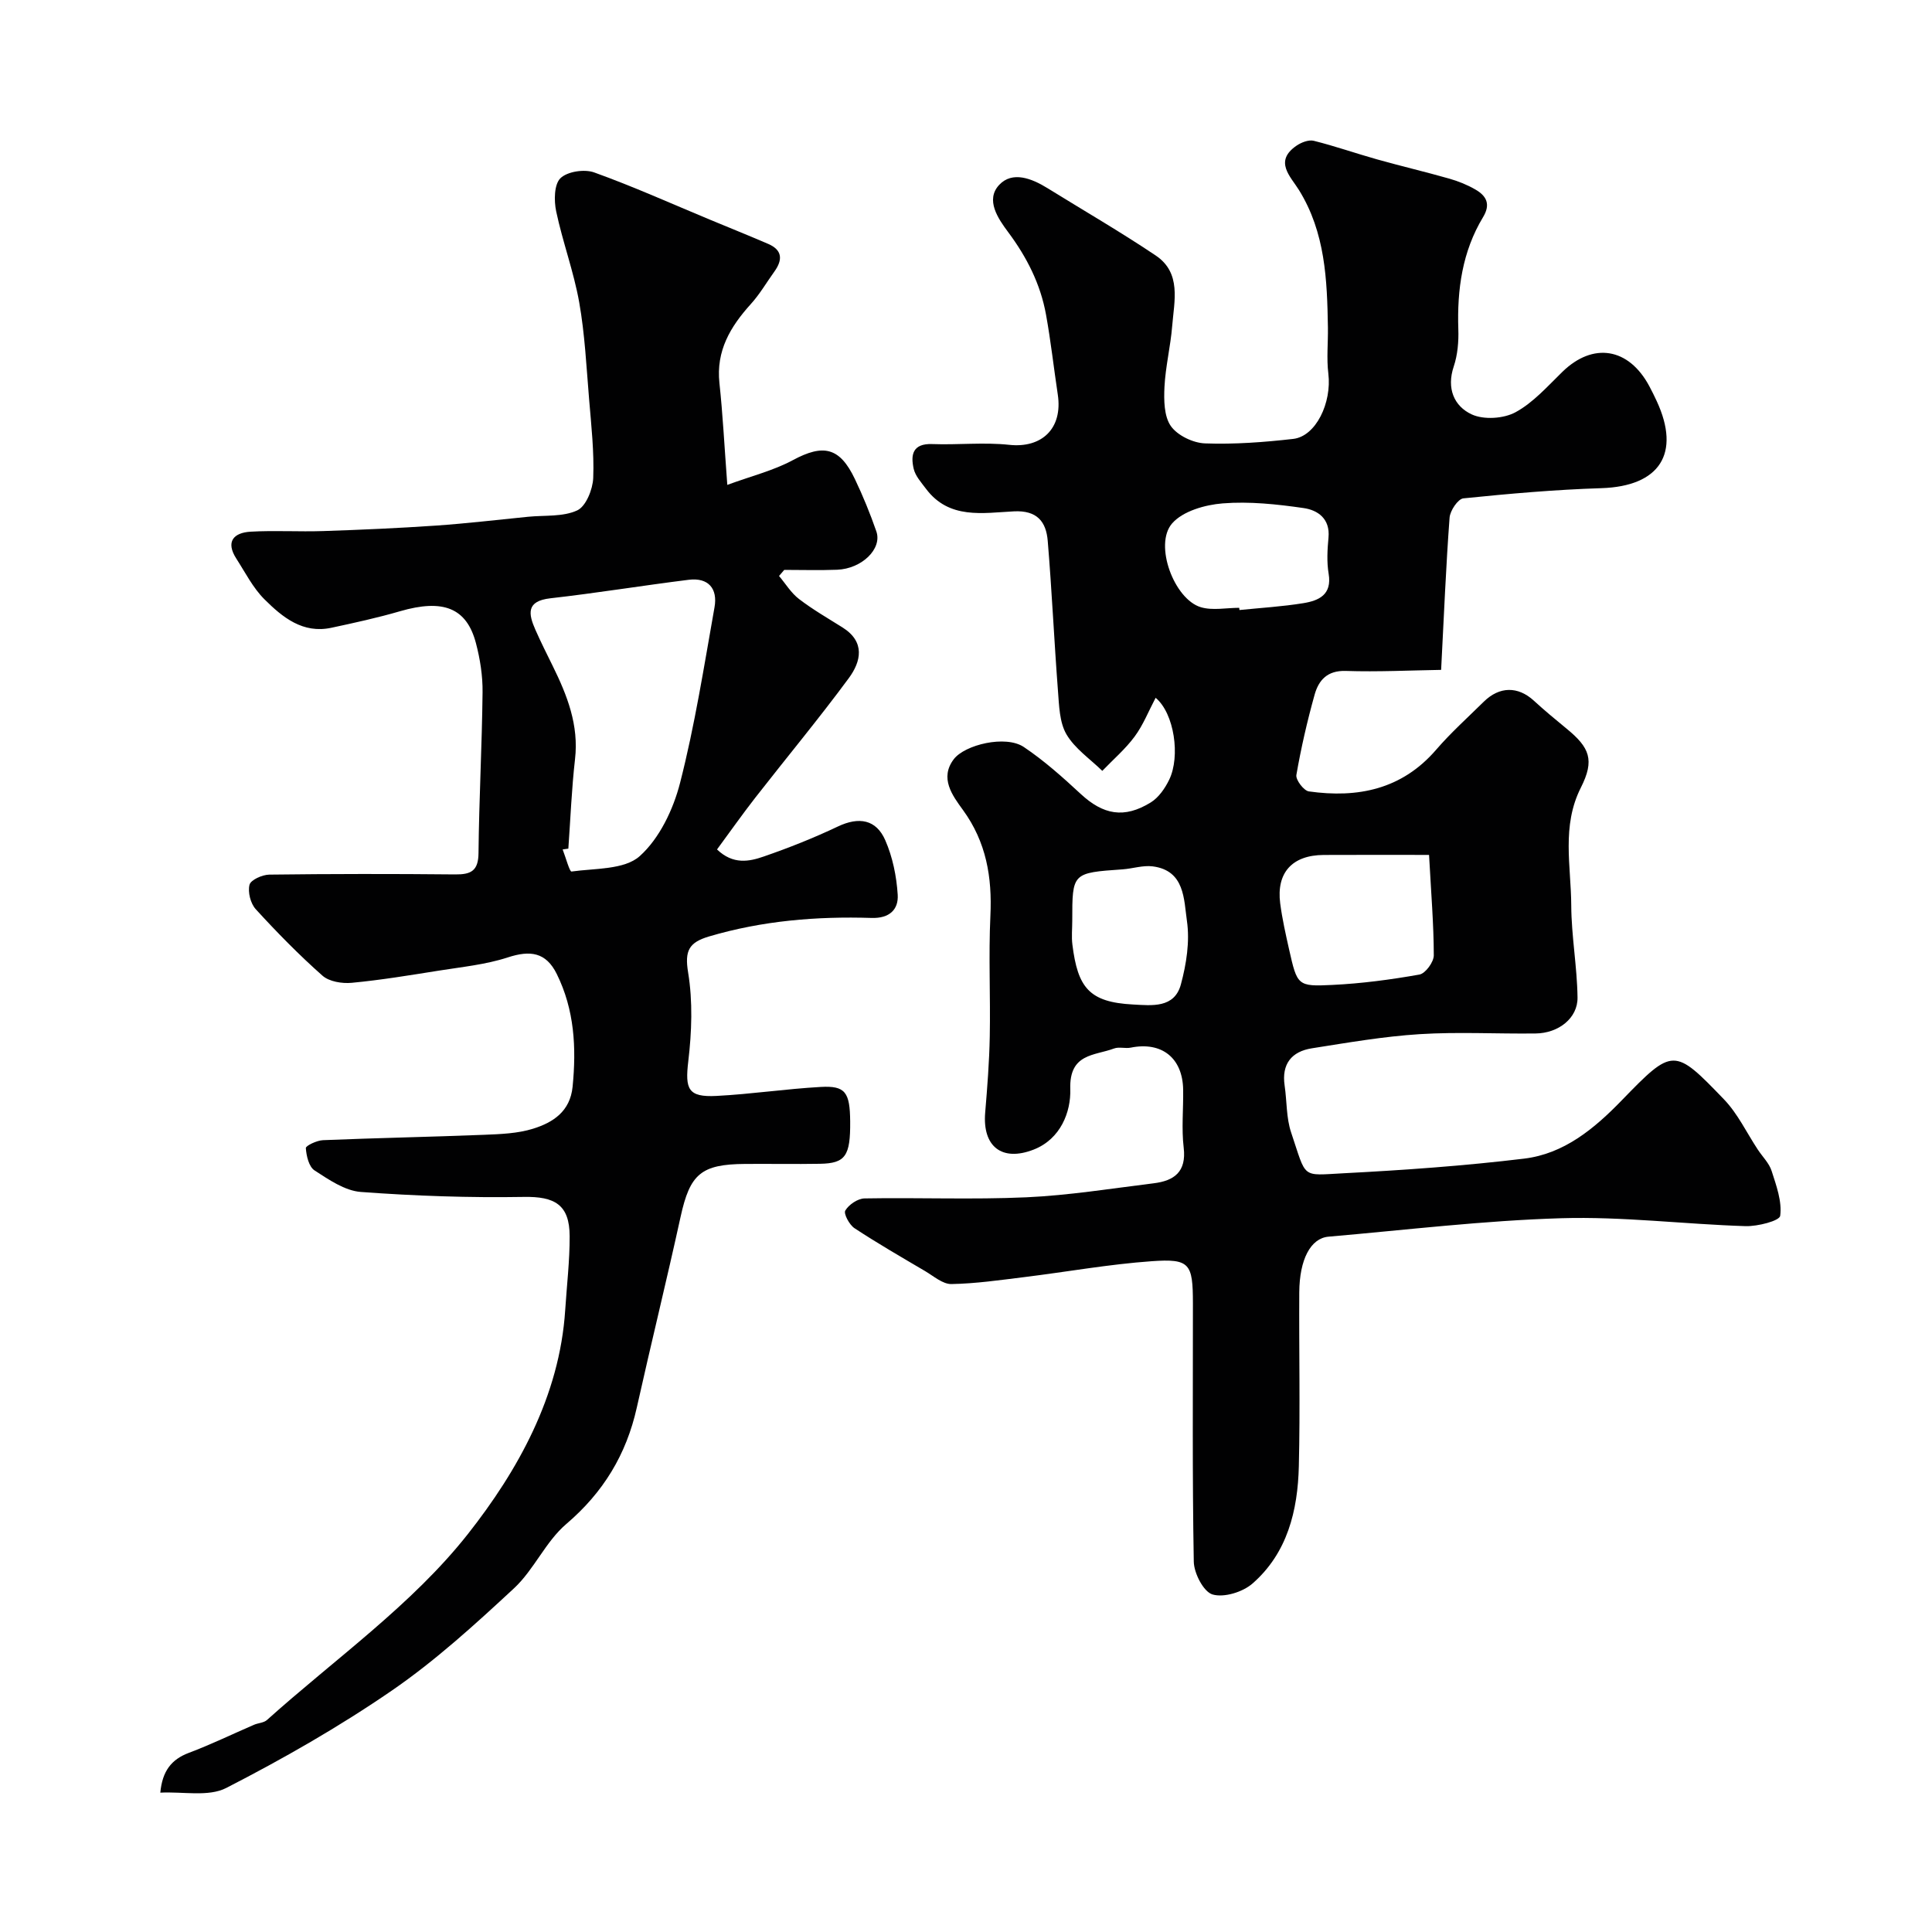
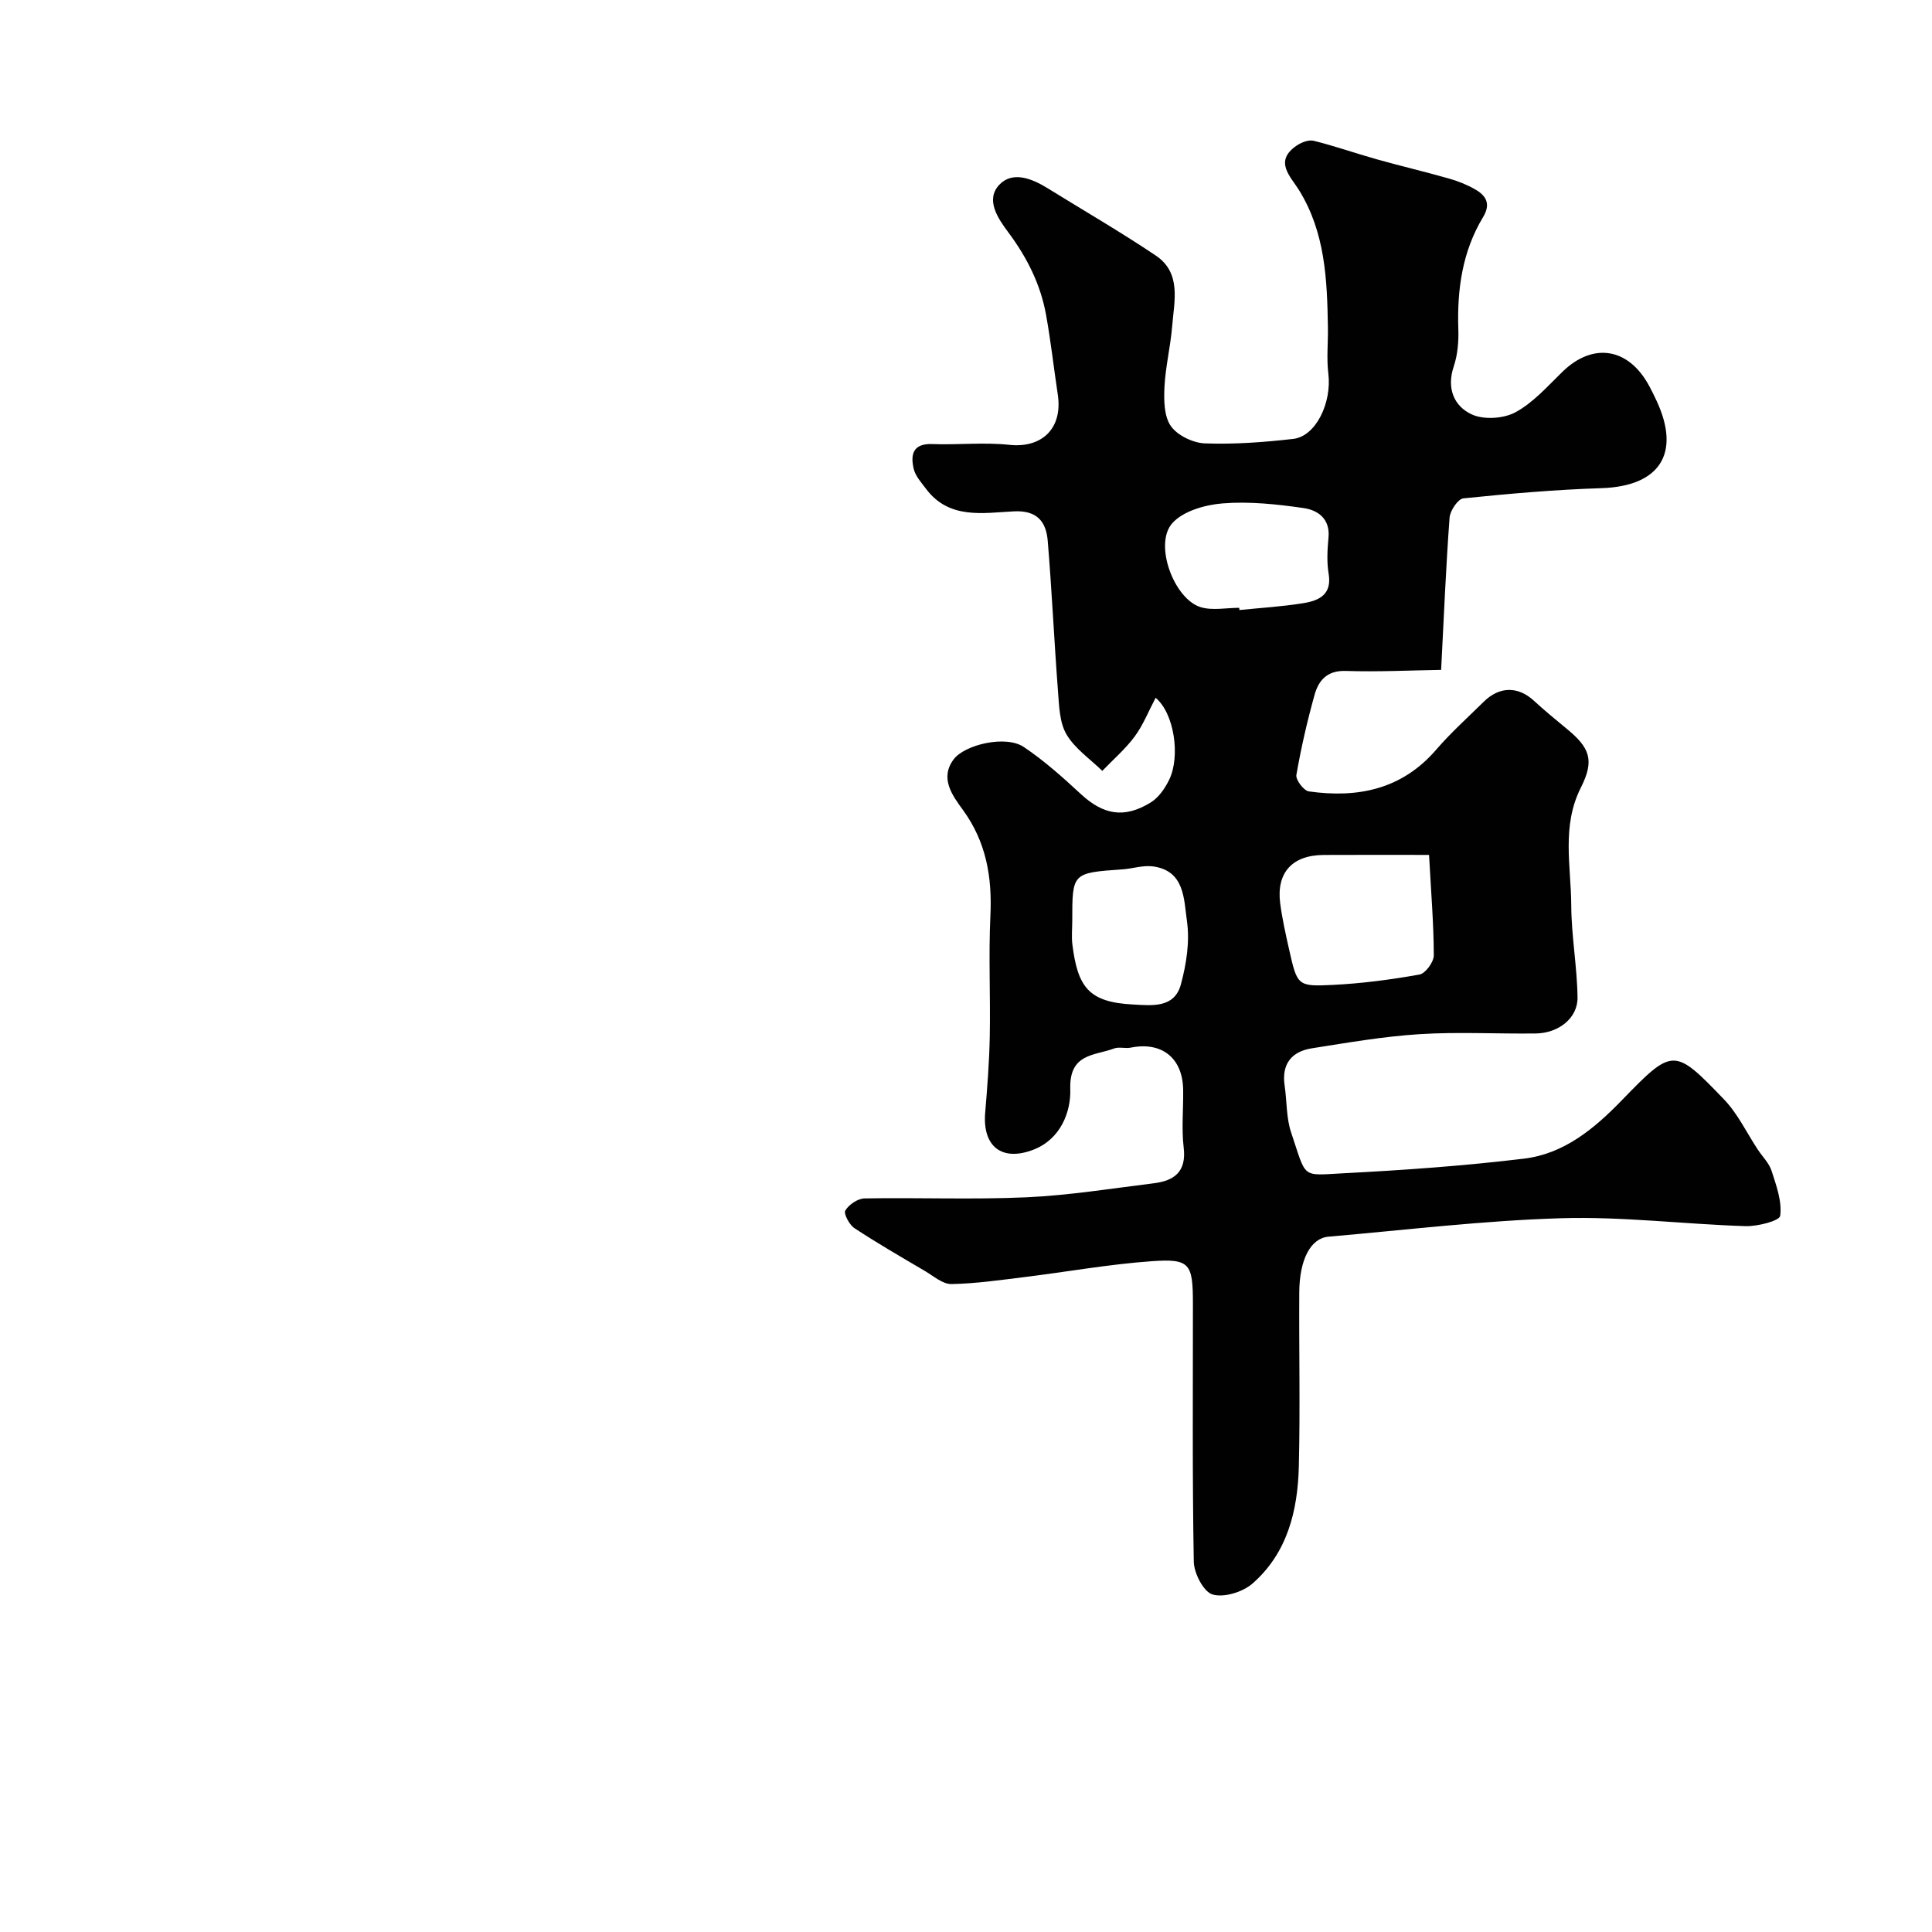
<svg xmlns="http://www.w3.org/2000/svg" enable-background="new 0 0 400 400" viewBox="0 0 400 400">
  <g fill="#010102">
    <path d="m239.26 144.47c-1.48 2.81-2.59 5.66-4.35 8.03-1.92 2.6-4.44 4.75-6.69 7.1-2.54-2.48-5.69-4.61-7.42-7.56-1.46-2.5-1.52-5.94-1.76-9-.79-10.35-1.26-20.73-2.12-31.07-.33-3.94-2.18-6.34-6.99-6.1-6.43.32-13.43 1.72-18.22-4.68-.97-1.3-2.19-2.63-2.54-4.13-.68-2.91-.2-5.27 3.83-5.12 5.33.2 10.71-.41 15.98.16 6.62.71 11.1-3.29 10.02-10.43-.83-5.5-1.44-11.04-2.43-16.51-1.14-6.33-3.97-11.91-7.84-17.1-2.09-2.8-4.76-6.68-1.86-9.78 2.73-2.92 6.75-1.34 10.01.68 7.48 4.63 15.1 9.04 22.4 13.94 5.36 3.6 3.83 9.4 3.41 14.59-.34 4.23-1.39 8.41-1.6 12.63-.13 2.72-.1 6.06 1.32 8.09 1.37 1.95 4.6 3.5 7.08 3.59 6.07.22 12.21-.24 18.26-.93 4.7-.54 8-7.48 7.27-13.51-.39-3.15-.04-6.39-.09-9.58-.16-9.86-.54-19.63-5.99-28.43-1.74-2.81-5.24-5.95-.51-9.19.99-.68 2.52-1.27 3.57-1.01 4.41 1.1 8.71 2.61 13.08 3.84 4.98 1.4 10.02 2.58 15 4 1.86.53 3.72 1.28 5.39 2.25 2.25 1.3 3.22 3.01 1.58 5.72-4.3 7.12-5.39 14.99-5.12 23.19.09 2.57-.14 5.31-.95 7.73-1.52 4.52.06 8.21 3.71 9.91 2.49 1.16 6.61.9 9.08-.44 3.67-1.99 6.63-5.37 9.7-8.36 6.34-6.18 13.72-5.03 18 2.96.54 1.01 1.05 2.04 1.53 3.08 5.05 10.89.59 17.65-11.44 18.04-9.55.3-19.08 1.14-28.58 2.11-1.12.11-2.75 2.54-2.86 3.99-.75 10.07-1.16 20.17-1.75 31.52-6.38.1-13.08.44-19.76.22-3.81-.12-5.59 1.92-6.43 4.9-1.53 5.48-2.81 11.04-3.78 16.64-.17 1 1.53 3.25 2.58 3.4 10.13 1.43 19.27-.4 26.37-8.64 3.04-3.52 6.53-6.66 9.85-9.93 3.26-3.21 7.09-3.22 10.37-.21 2.18 2 4.46 3.89 6.75 5.77 4.82 3.94 5.87 6.51 2.98 12.23-4.03 7.98-2.03 16.23-1.99 24.37.03 6.36 1.22 12.72 1.3 19.08.06 4.27-3.93 7.4-8.68 7.45-8 .1-16.02-.36-23.99.14-7.48.47-14.91 1.76-22.33 2.93-4.2.66-6.3 3.25-5.64 7.72.48 3.24.32 6.68 1.35 9.72 3.25 9.65 1.97 8.89 10.89 8.43 12.47-.65 24.96-1.53 37.35-3.03 8.25-1 14.49-6.17 20.21-12.07 10.59-10.93 10.84-10.93 21.16-.2 2.86 2.97 4.7 6.92 7.01 10.41.97 1.47 2.35 2.81 2.86 4.42.97 3.03 2.17 6.3 1.77 9.28-.14 1.05-4.68 2.21-7.17 2.14-12.72-.4-25.46-2.02-38.15-1.64-16.09.48-32.14 2.43-48.2 3.82-3.69.32-6.01 4.7-6.05 11.54-.07 12 .2 24-.09 35.99-.22 9.17-2.36 17.97-9.6 24.29-2.02 1.76-5.87 2.95-8.26 2.26-1.86-.54-3.85-4.39-3.89-6.8-.32-17.82-.17-35.66-.18-53.49-.01-8.24-.62-9.27-8.53-8.71-8.8.62-17.53 2.2-26.3 3.28-5.05.62-10.11 1.36-15.17 1.45-1.8.03-3.68-1.64-5.44-2.68-4.91-2.89-9.86-5.75-14.62-8.88-1.07-.7-2.3-3.02-1.91-3.66.73-1.23 2.57-2.48 3.98-2.51 11.16-.2 22.34.27 33.49-.23 8.81-.4 17.59-1.82 26.36-2.9 4.24-.52 6.83-2.35 6.23-7.38-.47-3.94-.05-7.99-.11-11.99-.1-6.59-4.43-10.01-10.84-8.72-1.13.23-2.44-.21-3.47.18-4.07 1.52-9.29.98-9.06 8.4.15 4.71-1.98 10.34-7.58 12.53-6.59 2.57-10.62-.65-10.04-7.64.44-5.25.85-10.51.95-15.77.16-8.33-.26-16.68.13-24.99.38-7.99-.85-15.27-5.68-21.91-2.2-3.02-4.88-6.61-1.89-10.53 2.28-2.98 10.72-5.04 14.49-2.51 4.2 2.82 8.03 6.24 11.75 9.69 4.67 4.34 9.02 5.19 14.54 1.78 1.63-1.01 2.95-2.92 3.81-4.7 2.34-4.82 1.06-13.73-2.81-16.96zm56.61 32.53c-7.65 0-14.72-.03-21.8.01-6.52.03-9.84 3.66-9.02 10.02.42 3.22 1.14 6.4 1.85 9.57 1.68 7.42 1.72 7.68 8.93 7.32 6.04-.29 12.09-1.09 18.05-2.15 1.24-.22 2.98-2.6 2.97-3.98-.01-6.41-.55-12.82-.98-20.79zm-39.3-51.16c.01.15.02.31.04.46 4.41-.45 8.86-.71 13.23-1.42 3.2-.52 5.97-1.74 5.24-6.1-.41-2.43-.26-5-.03-7.48.37-3.91-2.22-5.69-5.15-6.11-5.53-.8-11.21-1.41-16.75-.97-3.66.29-8.26 1.6-10.48 4.15-3.81 4.38.42 15.71 5.96 17.35 2.44.72 5.28.12 7.94.12zm-34.57 64.76c0 1.67-.18 3.35.03 4.99 1.11 8.85 3.43 11.9 12.53 12.38 3.93.21 8.59.8 9.93-4.16 1.14-4.22 1.87-8.89 1.25-13.15-.64-4.43-.42-10.45-7.11-11.29-2.01-.25-4.13.47-6.21.62-10.42.73-10.42.71-10.42 10.61z" />
-     <path d="m150.58 100.39c5-1.84 9.56-2.96 13.57-5.12 6.3-3.39 9.7-2.7 12.85 3.92 1.68 3.52 3.16 7.15 4.44 10.83 1.25 3.6-3 7.74-8.13 7.94-3.64.14-7.3.03-10.94.03-.36.42-.72.84-1.08 1.26 1.36 1.61 2.5 3.52 4.14 4.77 2.84 2.18 5.97 3.98 9.01 5.89 4.74 2.98 3.84 7.04 1.29 10.5-6.22 8.43-12.93 16.5-19.37 24.76-2.69 3.45-5.2 7.03-7.91 10.7 3.34 3.19 6.65 2.51 9.65 1.47 5.22-1.8 10.38-3.85 15.37-6.22 4.36-2.07 7.93-1.47 9.81 2.83 1.53 3.49 2.34 7.47 2.58 11.29.19 3.06-1.7 4.93-5.41 4.81-11.38-.36-22.62.57-33.64 3.83-4.18 1.24-5.09 2.94-4.34 7.48.98 5.98.75 12.32.03 18.38-.68 5.76-.06 7.46 5.83 7.16 7.21-.37 14.38-1.46 21.59-1.86 5.1-.29 6.05 1.09 6.1 7.15.06 7.13-.98 8.67-6.24 8.76-5.16.09-10.33-.01-15.5.03-9.17.06-11.43 2.11-13.37 10.94-2.89 13.2-6.13 26.32-9.07 39.51-2.17 9.72-6.93 17.56-14.61 24.11-4.27 3.64-6.66 9.44-10.8 13.29-8.06 7.48-16.27 14.97-25.3 21.18-10.91 7.5-22.5 14.12-34.29 20.17-3.69 1.89-8.95.72-13.65.97.42-4.47 2.28-6.88 5.93-8.25 4.57-1.72 8.97-3.86 13.46-5.8.88-.38 2.03-.4 2.69-.99 14.1-12.66 30.06-23.86 41.62-38.53 10.26-13.03 18.98-28.51 20.13-46.36.33-5.1.94-10.2.92-15.29-.02-6.51-3.08-8.24-9.5-8.12-11.24.19-22.53-.2-33.74-1.03-3.31-.25-6.63-2.55-9.58-4.46-1.17-.76-1.69-3-1.8-4.62-.03-.49 2.28-1.59 3.55-1.64 11.1-.46 22.2-.67 33.3-1.11 3.43-.14 7-.26 10.22-1.27 4.1-1.28 7.65-3.56 8.16-8.68.8-8.08.39-15.93-3.28-23.35-2.24-4.53-5.51-4.94-10.13-3.43-4.6 1.5-9.54 1.98-14.35 2.75-5.97.95-11.94 1.94-17.96 2.51-2 .19-4.68-.24-6.08-1.49-4.86-4.3-9.42-8.96-13.8-13.75-1.08-1.18-1.68-3.55-1.29-5.06.26-1.02 2.65-2.08 4.1-2.1 12.83-.16 25.66-.17 38.49-.04 3.28.03 4.79-.75 4.82-4.43.11-11.1.72-22.19.84-33.29.04-3.4-.51-6.89-1.38-10.19-1.93-7.32-6.83-9.16-15.71-6.58-4.67 1.36-9.44 2.4-14.2 3.42-5.94 1.28-10.14-2.18-13.87-5.89-2.38-2.37-3.97-5.55-5.82-8.42-2.26-3.51-.57-5.37 2.94-5.58 5.01-.29 10.06.04 15.08-.13 7.77-.26 15.53-.6 23.28-1.13 6.39-.44 12.75-1.2 19.12-1.83 3.43-.34 7.2.05 10.16-1.32 1.8-.83 3.21-4.34 3.31-6.7.21-5.41-.4-10.87-.85-16.29-.56-6.71-.88-13.47-2.05-20.08-1.13-6.36-3.43-12.5-4.77-18.84-.47-2.22-.43-5.58.88-6.86 1.43-1.4 4.97-1.93 6.99-1.2 8.1 2.91 15.98 6.46 23.94 9.77 4.02 1.67 8.07 3.3 12.07 5.02 2.99 1.28 3.03 3.32 1.3 5.73-1.62 2.25-3.03 4.69-4.88 6.73-4.23 4.68-7.22 9.67-6.5 16.36.69 6.39 1.01 12.8 1.63 21.08zm-32.91 75.31c-.39.06-.78.11-1.18.17.62 1.59 1.44 4.62 1.83 4.57 4.85-.68 10.95-.35 14.12-3.18 4.09-3.66 6.95-9.66 8.36-15.17 3.06-11.94 4.97-24.19 7.13-36.35.69-3.85-1.24-6.21-5.35-5.7-9.56 1.19-19.07 2.75-28.63 3.83-5.04.57-4.56 3.22-3.1 6.52 1.12 2.54 2.37 5.03 3.6 7.52 2.99 6.08 5.42 12.23 4.6 19.29-.7 6.14-.94 12.33-1.38 18.5z" />
  </g>
</svg>